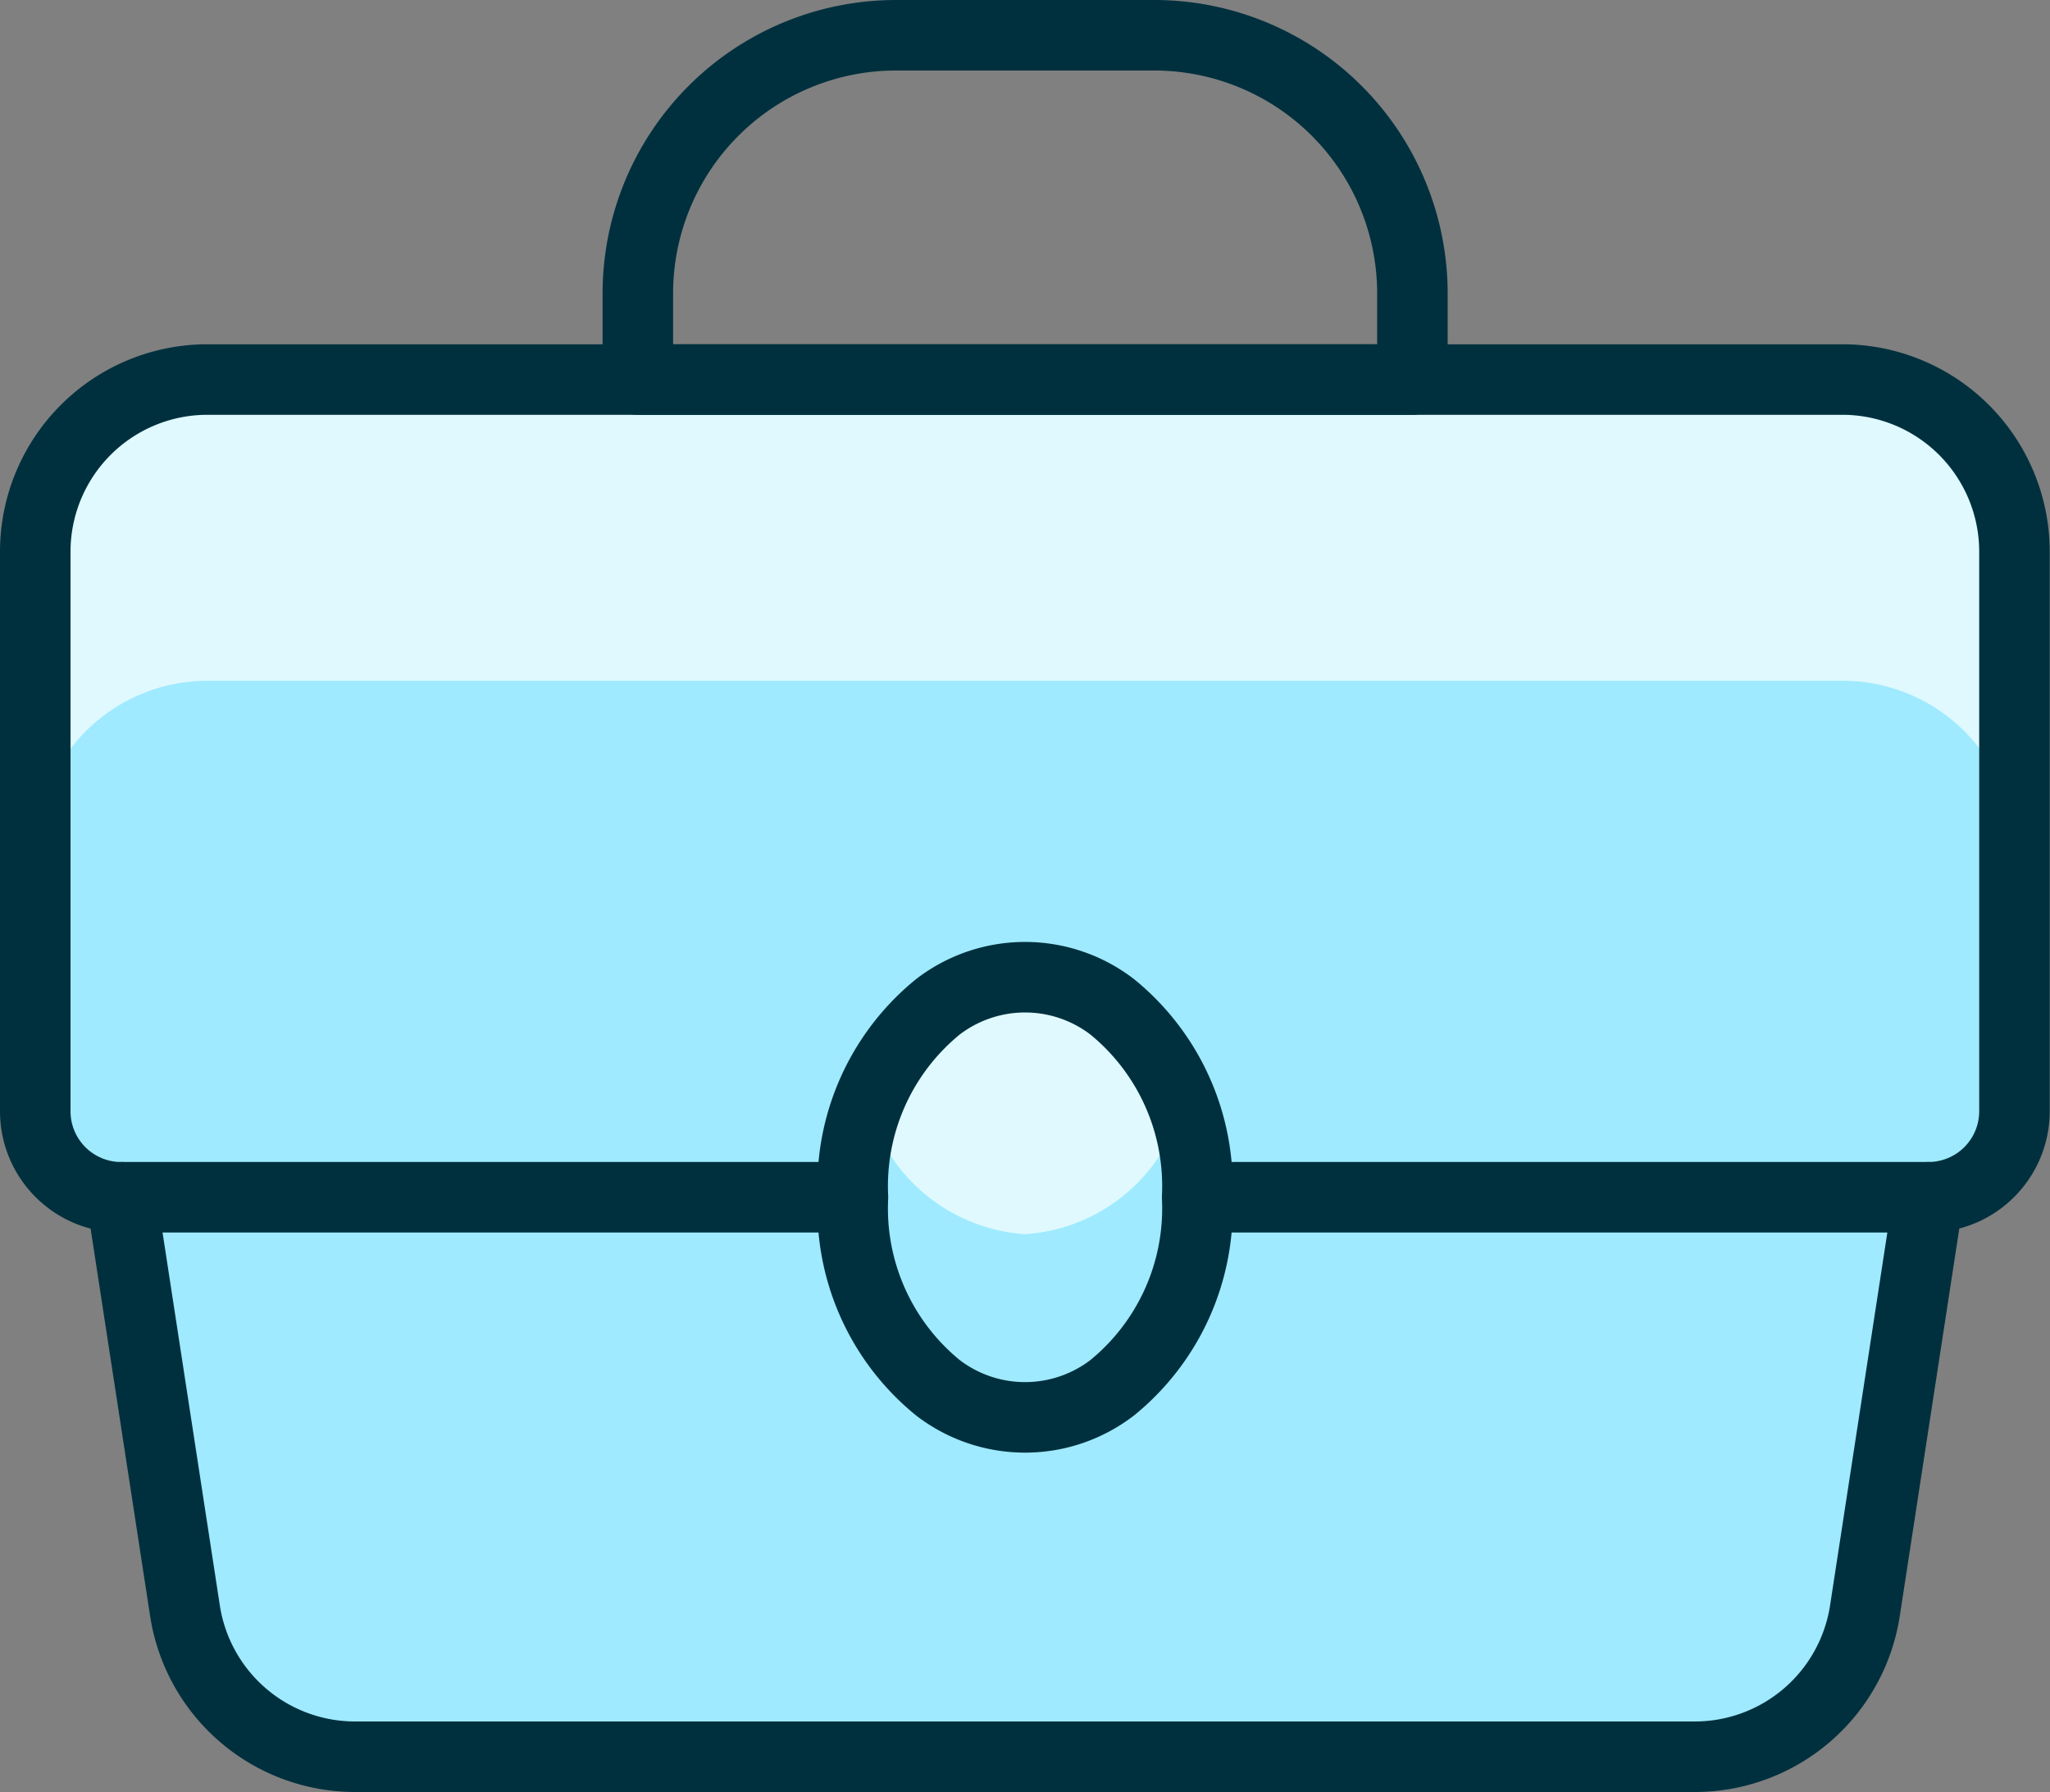
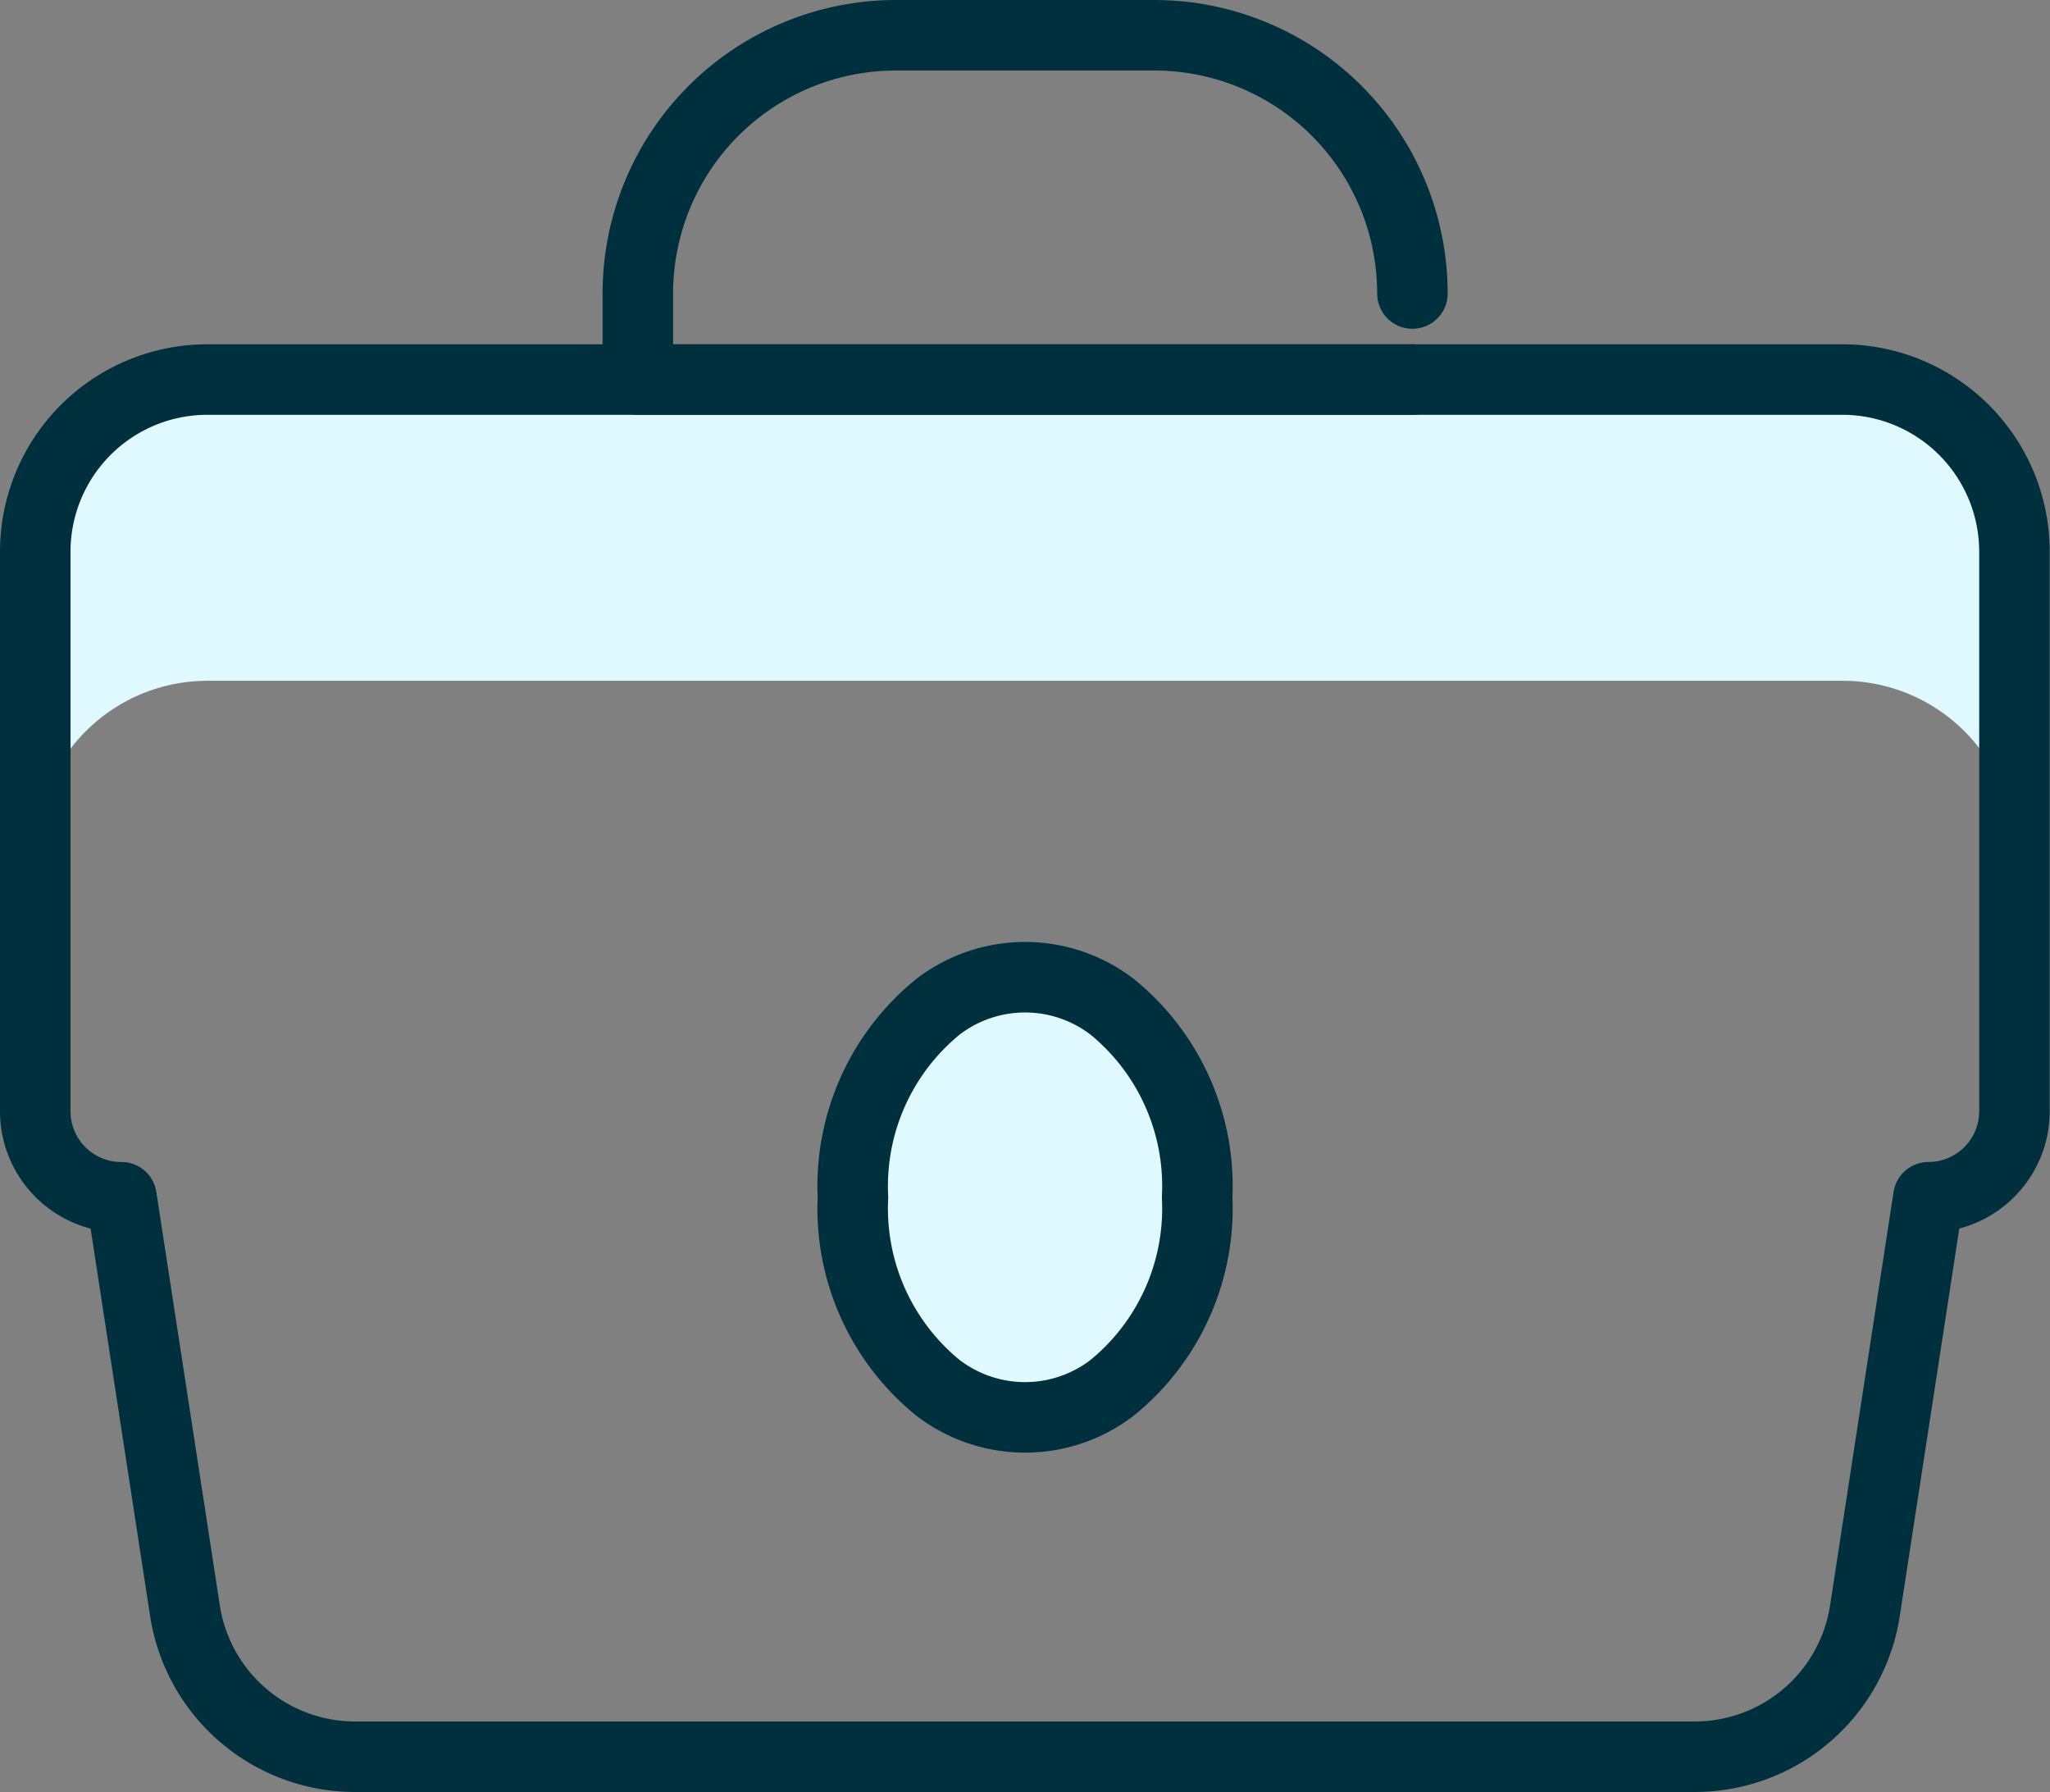
<svg xmlns="http://www.w3.org/2000/svg" width="58.144" height="50.818" viewBox="0 0 58.144 50.818">
  <rect x="0" y="0" width="58.144" height="50.818" fill="#808080" stroke="none" />
  <g id="Diverging-1" transform="translate(1 1)">
-     <path id="Path_234" data-name="Path 234" d="M2.923,28.939l1.8,11.717a4.883,4.883,0,0,0,4.824,4.149h38a4.883,4.883,0,0,0,4.827-4.149l1.8-11.717a2.44,2.44,0,0,0,2.44-2.44V10.633A4.883,4.883,0,0,0,51.739,5.75H5.361A4.883,4.883,0,0,0,.478,10.633V26.5a2.44,2.44,0,0,0,2.44,2.44Z" transform="translate(-0.478 4.013)" fill="#9feaff" />
    <path id="Path_235" data-name="Path 235" d="M51.74,5.75H5.362A4.883,4.883,0,0,0,.479,10.633v8.543a4.883,4.883,0,0,1,4.883-4.883H51.74a4.883,4.883,0,0,1,4.883,4.883V10.633A4.883,4.883,0,0,0,51.74,5.75Z" transform="translate(-0.476 4.013)" fill="#dff9ff" />
    <path id="Path_236" data-name="Path 236" d="M2.923,28.939l1.8,11.717a4.883,4.883,0,0,0,4.824,4.149h38a4.883,4.883,0,0,0,4.827-4.149l1.8-11.717a2.44,2.44,0,0,0,2.44-2.44V10.633A4.883,4.883,0,0,0,51.739,5.75H5.361A4.883,4.883,0,0,0,.478,10.633V26.5a2.44,2.44,0,0,0,2.44,2.44Z" transform="translate(-0.478 4.013)" fill="none" stroke="#00303e" stroke-linecap="round" stroke-linejoin="round" stroke-width="2" />
-     <path id="Path_237" data-name="Path 237" d="M29.157,11.68H7.188V9.24a7.323,7.323,0,0,1,7.323-7.323h7.323A7.323,7.323,0,0,1,29.157,9.24Z" transform="translate(9.903 -1.917)" fill="none" stroke="#00303e" stroke-linecap="round" stroke-linejoin="round" stroke-width="2" />
-     <path id="Path_238" data-name="Path 238" d="M1.438,14.854H22.187" transform="translate(1.007 18.098)" fill="none" stroke="#00303e" stroke-linecap="round" stroke-linejoin="round" stroke-width="2" />
-     <path id="Path_239" data-name="Path 239" d="M13.417,14.854H34.166" transform="translate(19.54 18.098)" fill="none" stroke="#00303e" stroke-linecap="round" stroke-linejoin="round" stroke-width="2" />
+     <path id="Path_237" data-name="Path 237" d="M29.157,11.68H7.188V9.24a7.323,7.323,0,0,1,7.323-7.323h7.323A7.323,7.323,0,0,1,29.157,9.24" transform="translate(9.903 -1.917)" fill="none" stroke="#00303e" stroke-linecap="round" stroke-linejoin="round" stroke-width="2" />
    <path id="Path_240" data-name="Path 240" d="M9.584,18.646a6.554,6.554,0,0,0,2.408,5.4,4.058,4.058,0,0,0,4.947,0,6.554,6.554,0,0,0,2.408-5.4,6.554,6.554,0,0,0-2.408-5.4,4.058,4.058,0,0,0-4.947,0,6.554,6.554,0,0,0-2.408,5.4" transform="translate(13.608 14.307)" fill="#dff9ff" />
-     <path id="Path_241" data-name="Path 241" d="M14.483,17.436a4.957,4.957,0,0,1-4.432-3.574A7.371,7.371,0,0,0,9.6,16.389a5.594,5.594,0,0,0,4.883,6.1,5.594,5.594,0,0,0,4.883-6.1,7.372,7.372,0,0,0-.448-2.527,4.957,4.957,0,0,1-4.435,3.574Z" transform="translate(13.592 16.564)" fill="#9feaff" />
    <path id="Path_242" data-name="Path 242" d="M9.584,18.646a6.554,6.554,0,0,0,2.408,5.4,4.058,4.058,0,0,0,4.947,0,6.554,6.554,0,0,0,2.408-5.4,6.554,6.554,0,0,0-2.408-5.4,4.058,4.058,0,0,0-4.947,0,6.554,6.554,0,0,0-2.408,5.4" transform="translate(13.608 14.307)" fill="none" stroke="#00303e" stroke-linecap="round" stroke-linejoin="round" stroke-width="2" />
  </g>
</svg>